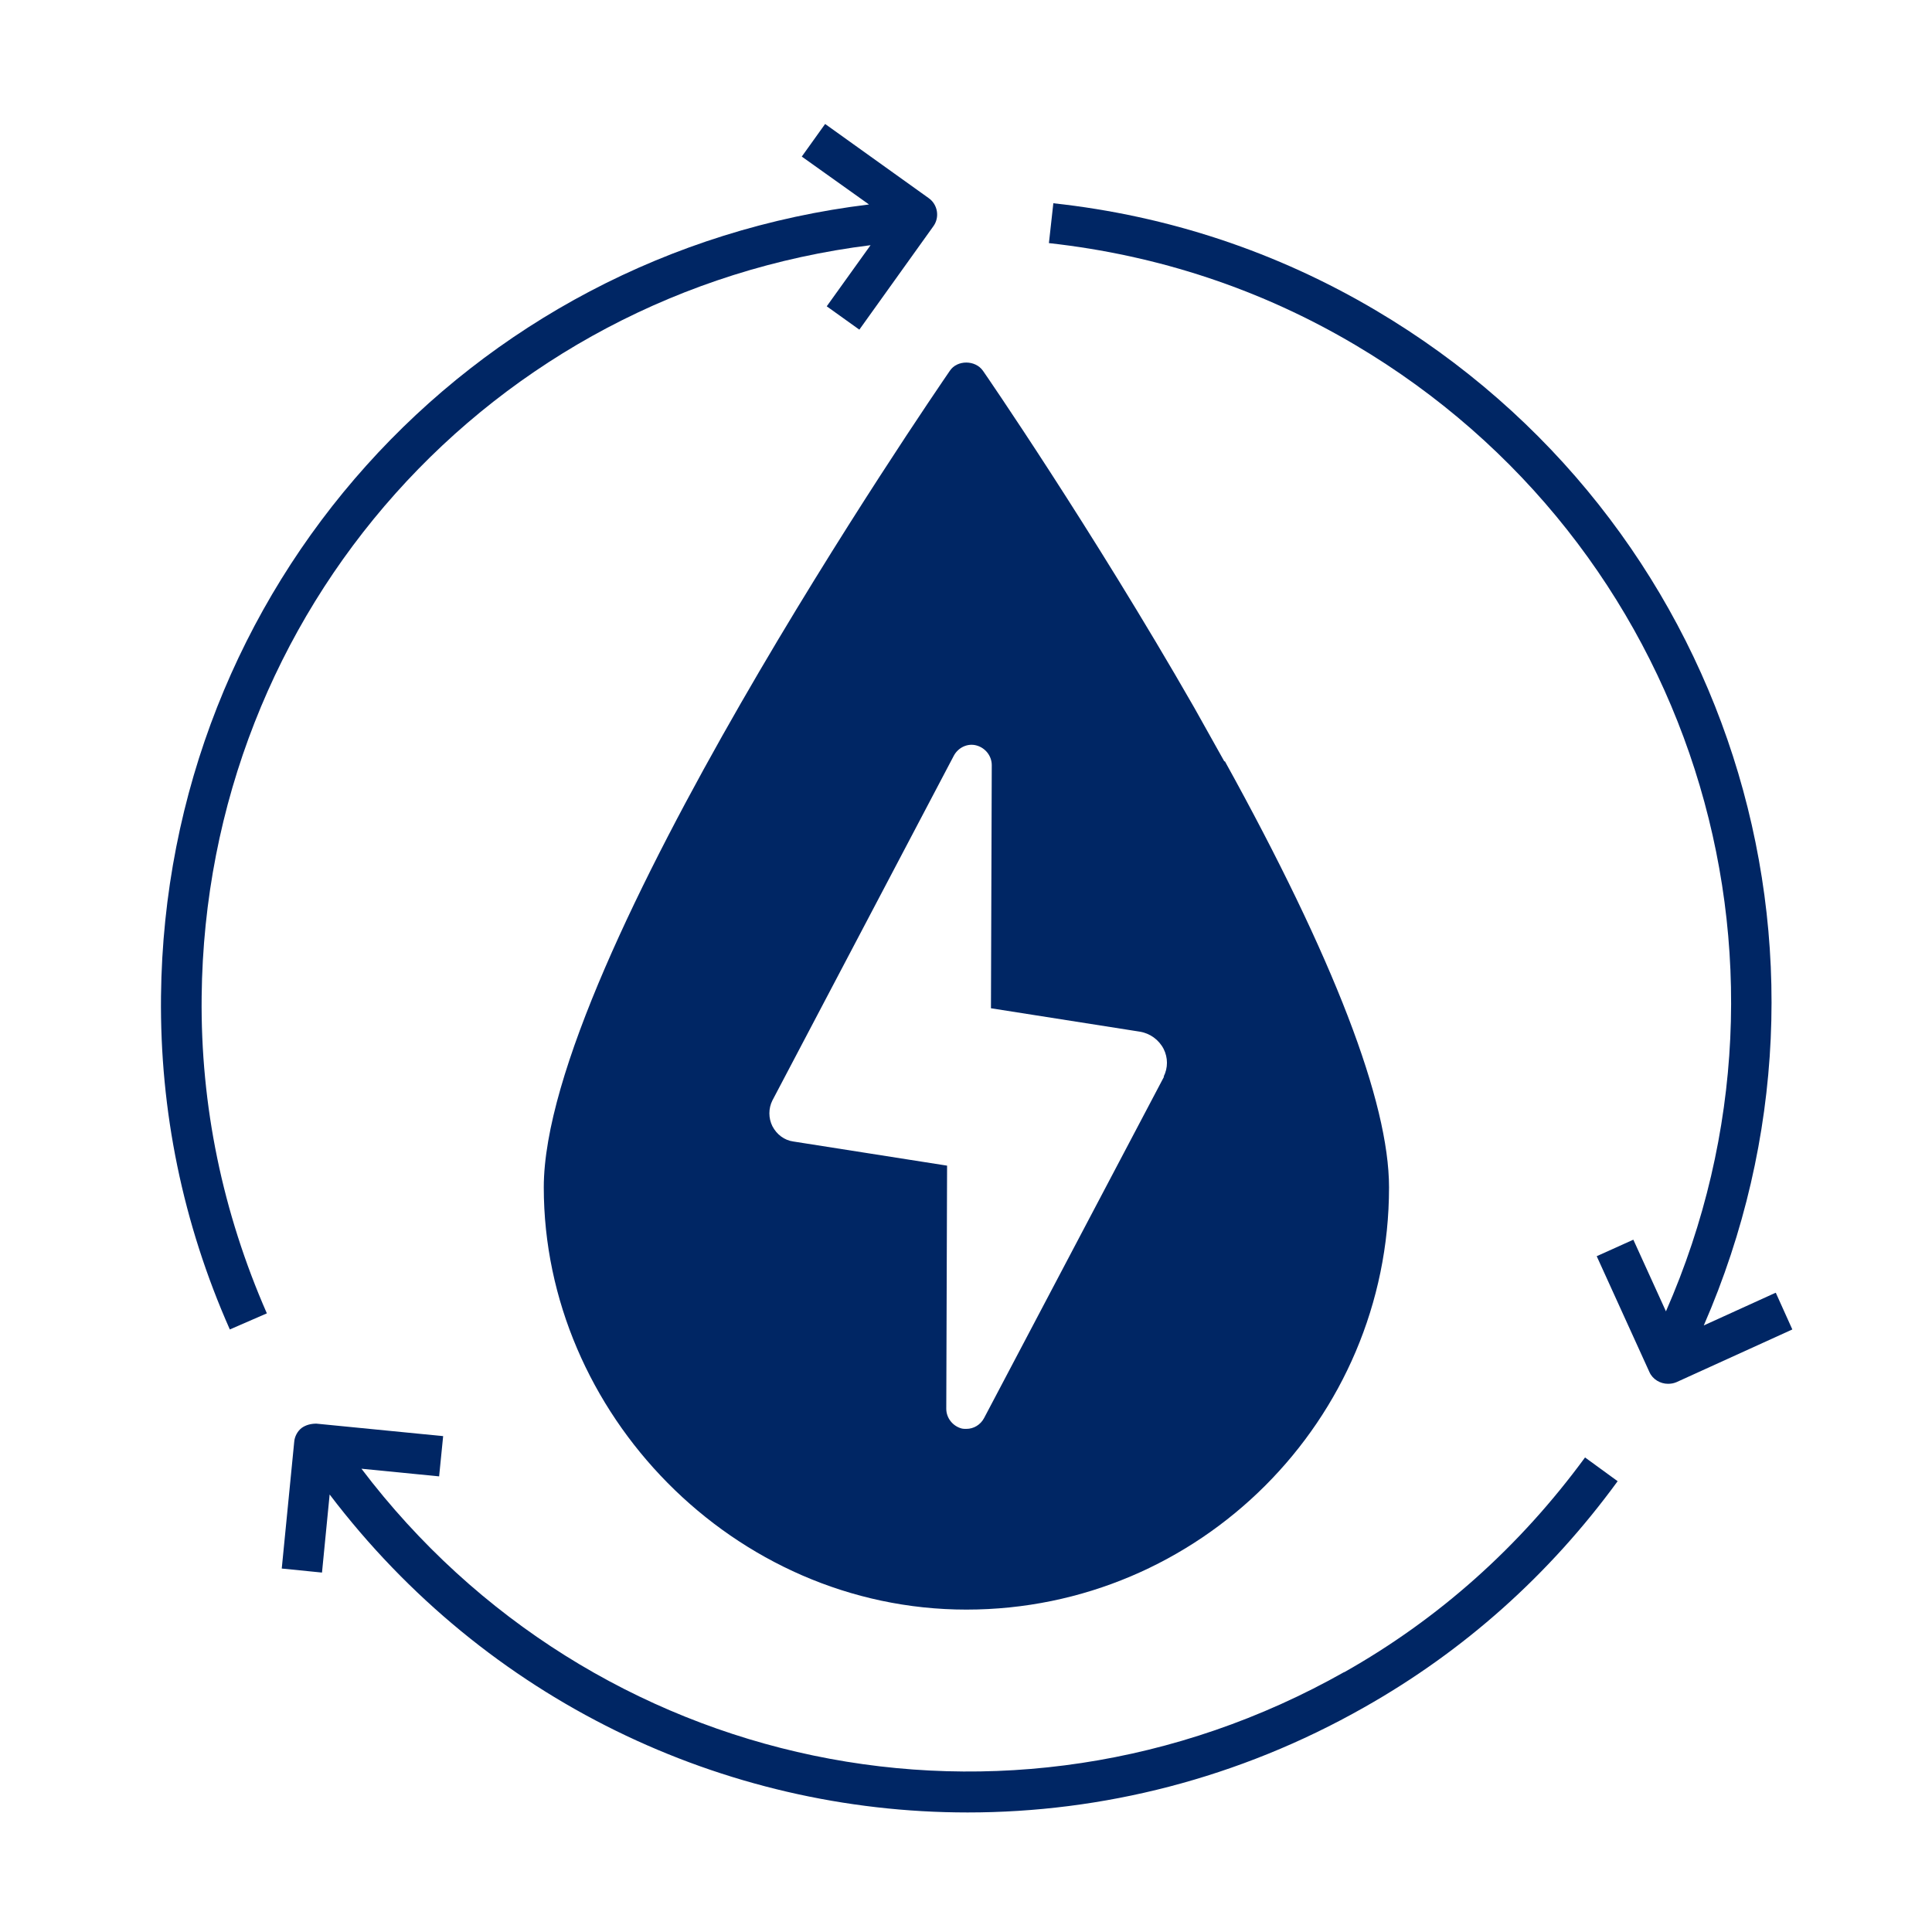
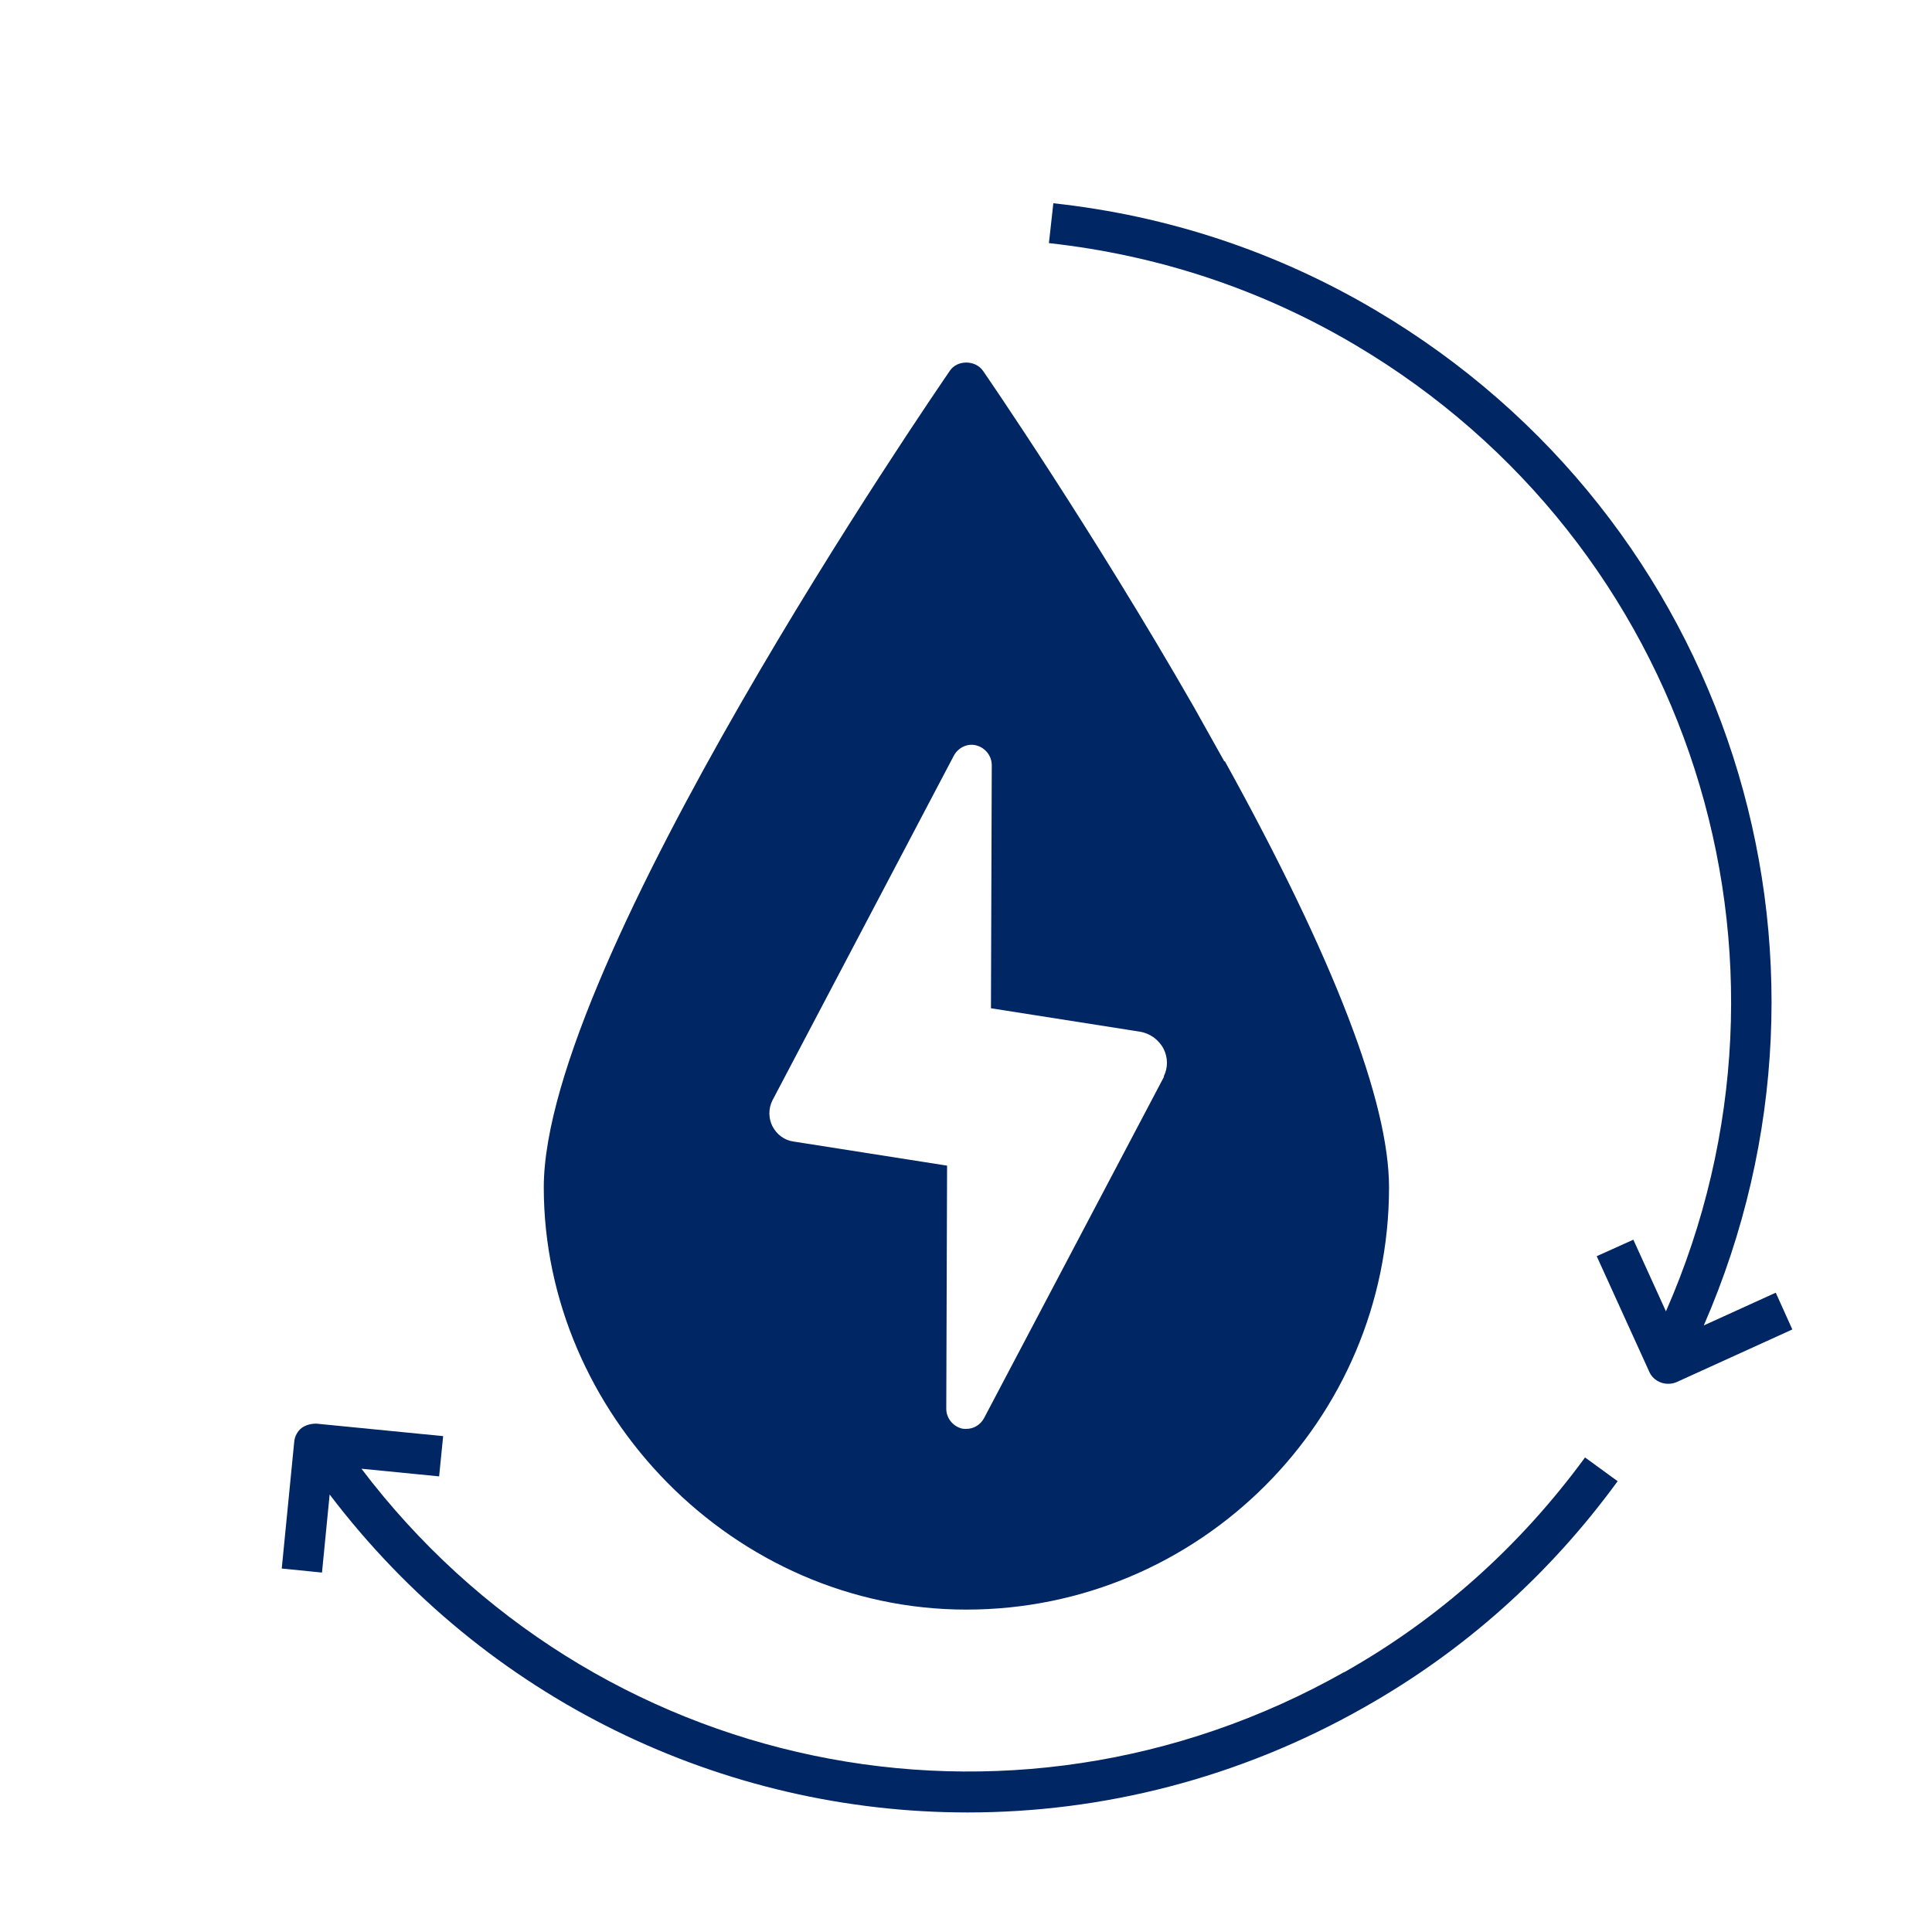
<svg xmlns="http://www.w3.org/2000/svg" id="Pictograms_main_colour" data-name="Pictograms main colour" viewBox="0 0 48 48">
  <defs>
    <style>
      .cls-1 {
        fill: #002664;
      }
    </style>
  </defs>
  <path class="cls-1" d="M30.42,18.92s0,0,0,0l-.75-1.34c-2.55-4.45-5.22-8.33-5.25-8.37-.19-.27-.64-.27-.82,0-.41,.6-10.09,14.69-10.09,20.29s4.71,10.49,10.5,10.49,10.5-4.71,10.5-10.49c0-2.12-1.37-5.69-4.08-10.59Zm-1.5,7.83l-4.47,8.48c-.09,.17-.26,.27-.44,.27-.04,0-.08,0-.12-.01-.22-.06-.38-.26-.38-.49l.02-6.04-3.82-.6c-.22-.03-.41-.17-.52-.38-.1-.2-.1-.44,0-.64l4.51-8.57c.11-.2,.34-.31,.56-.25,.22,.06,.38,.26,.38,.49l-.02,6.04,3.69,.58c.26,.04,.48,.2,.6,.43,.11,.22,.11,.47,0,.69Z" />
-   <path class="cls-1" d="M21.63,6.09l-1.09,1.52,.81,.58,1.84-2.57c.16-.22,.11-.54-.12-.7l-2.57-1.84-.58,.81,1.67,1.19C11.63,6.29,4.11,14.61,4,24.75c-.03,2.85,.54,5.64,1.71,8.28l.92-.4c-1.1-2.51-1.65-5.16-1.62-7.87,.1-9.61,7.2-17.5,16.63-18.67Z" />
  <path class="cls-1" d="M44.11,32.12l-1.78,.81c4.04-9.27,.61-20.04-8.15-25.22-2.45-1.45-5.15-2.35-8.01-2.66l-.11,.99c2.72,.3,5.28,1.15,7.61,2.53,8.33,4.93,11.59,15.19,7.72,24.01l-.81-1.78-.91,.41,1.31,2.88c.08,.18,.27,.29,.46,.29,.07,0,.14-.01,.21-.04l2.88-1.31-.41-.91Z" />
  <path class="cls-1" d="M33.4,41.54c-8.34,4.71-18.69,2.51-24.42-5.05l1.93,.19,.1-1-3.15-.31c-.13,0-.26,.03-.37,.11-.1,.08-.17,.21-.18,.34l-.31,3.15,1,.1,.19-1.94c3.89,5.12,9.79,7.9,15.85,7.9,3.34,0,6.73-.84,9.85-2.61,2.48-1.4,4.6-3.29,6.3-5.62l-.81-.59c-1.62,2.21-3.63,4.01-5.99,5.34Z" />
</svg>